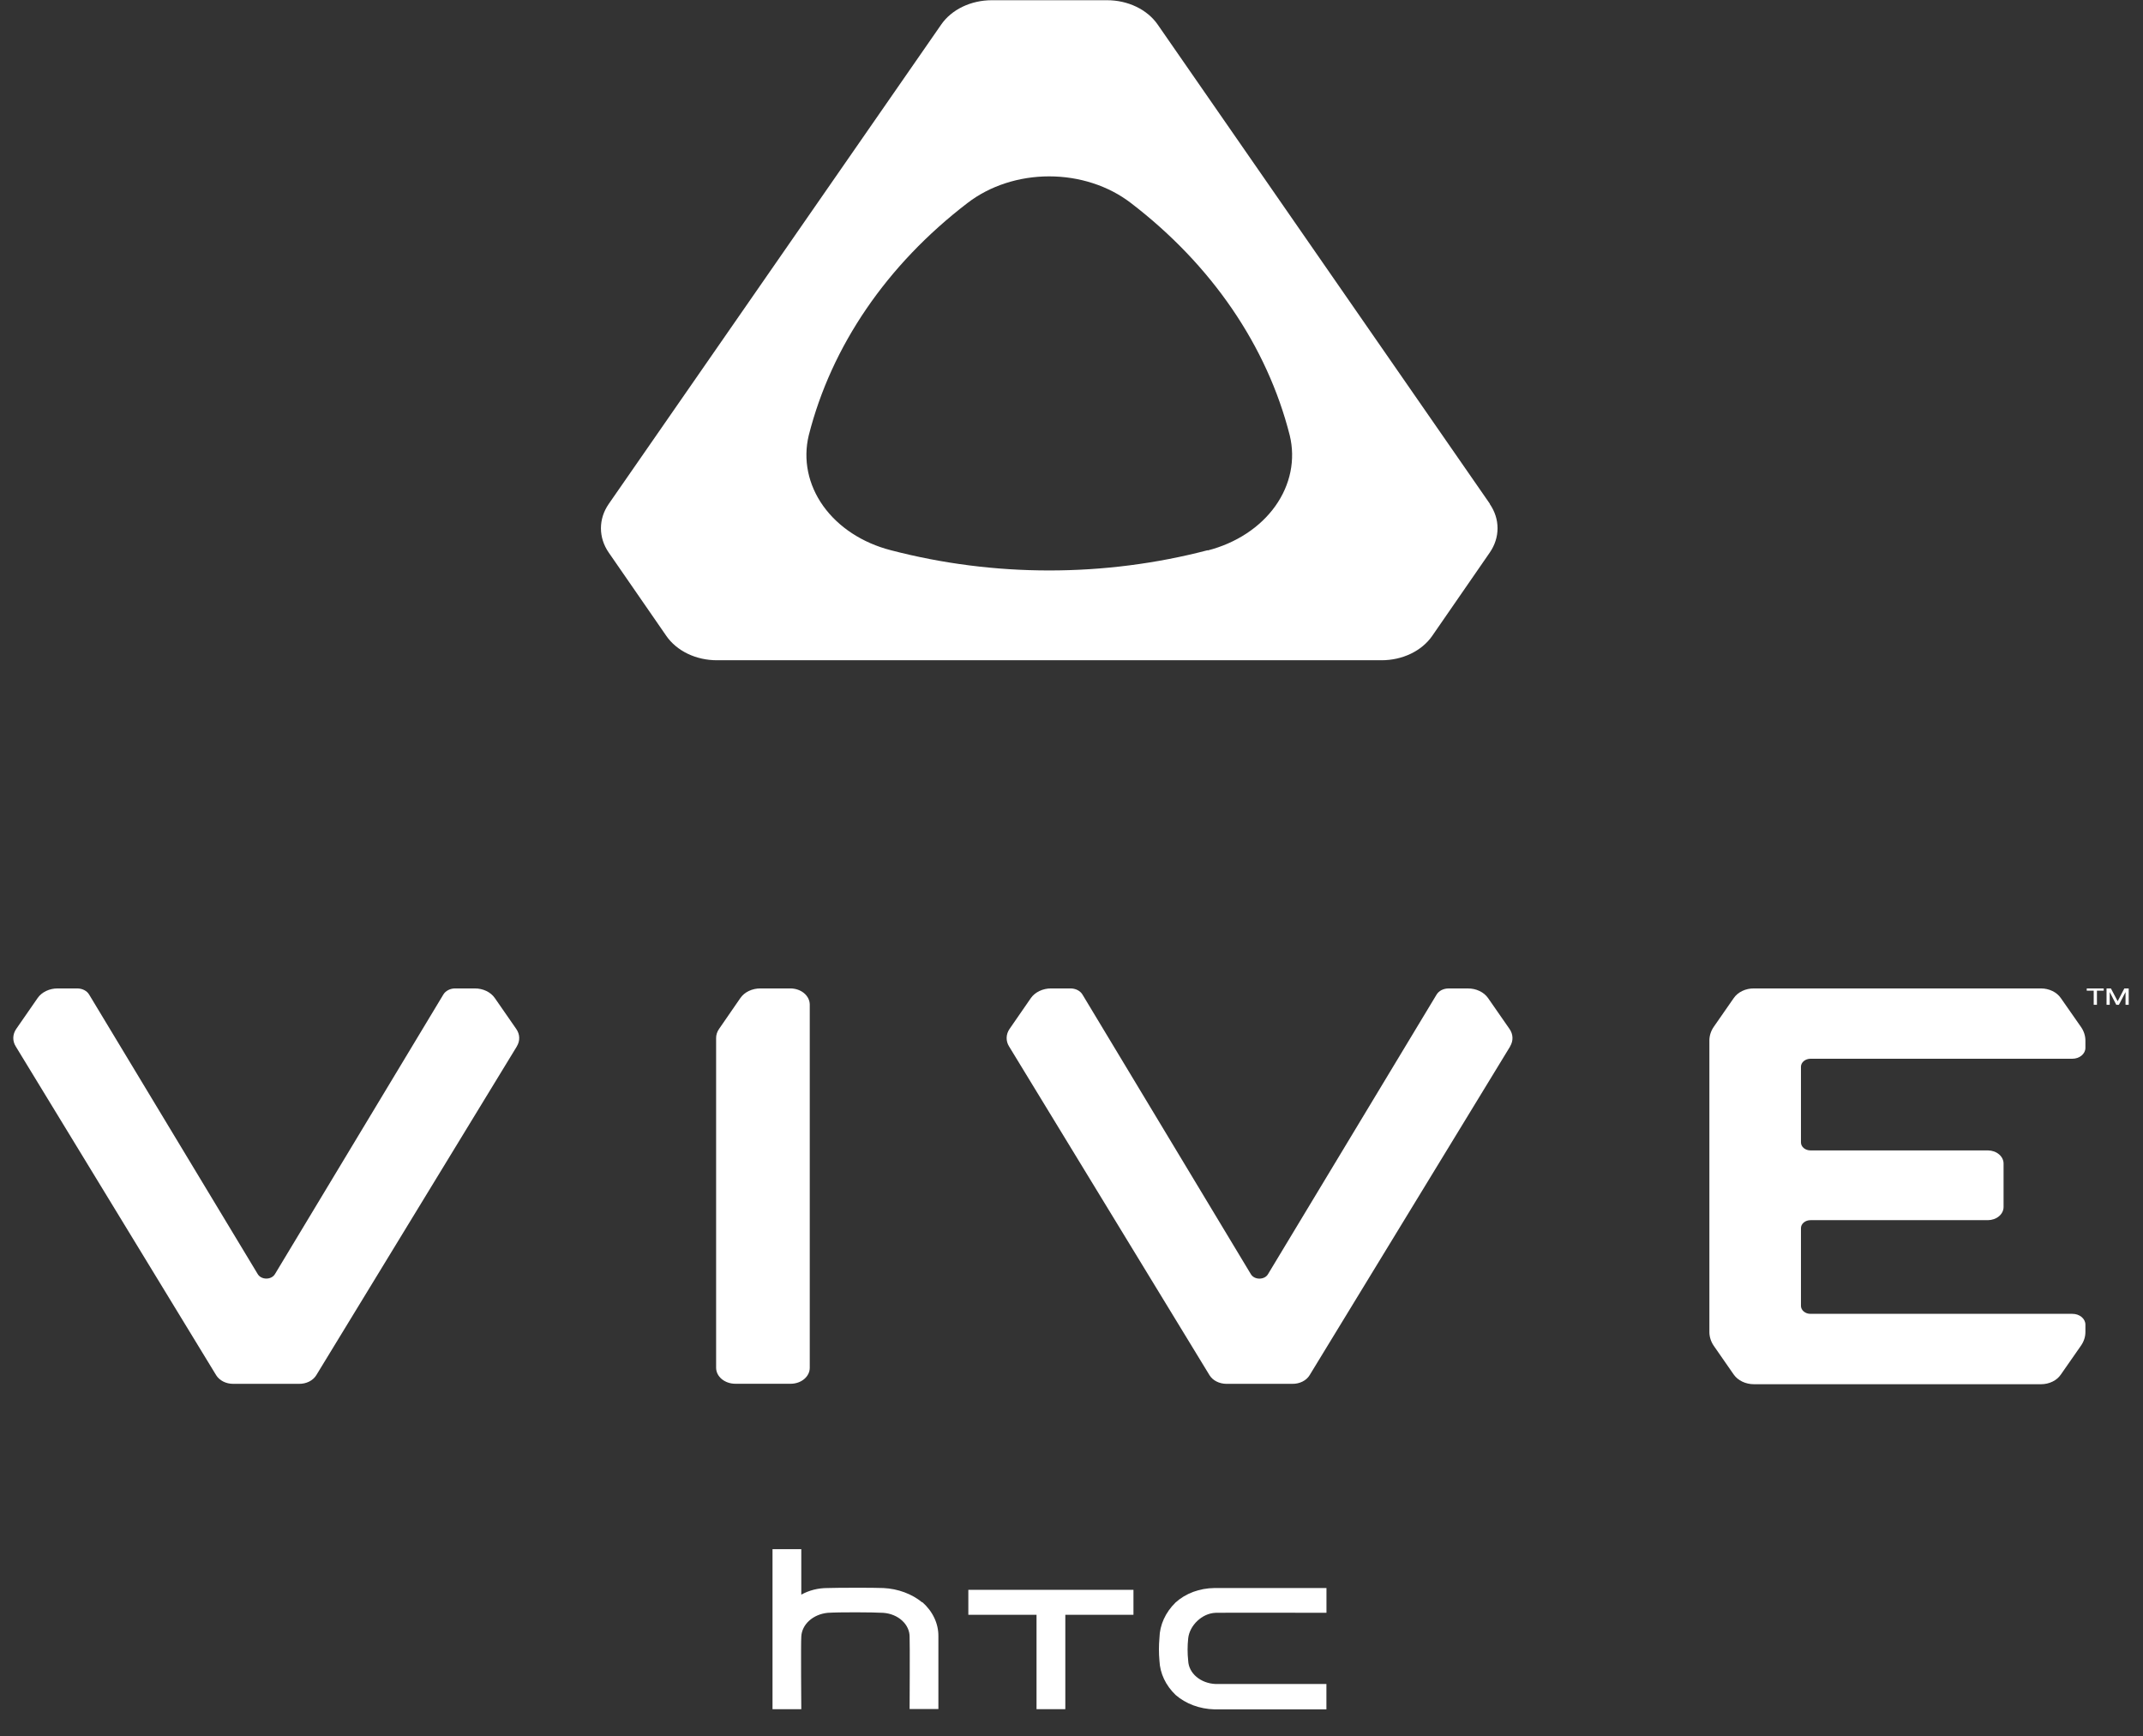
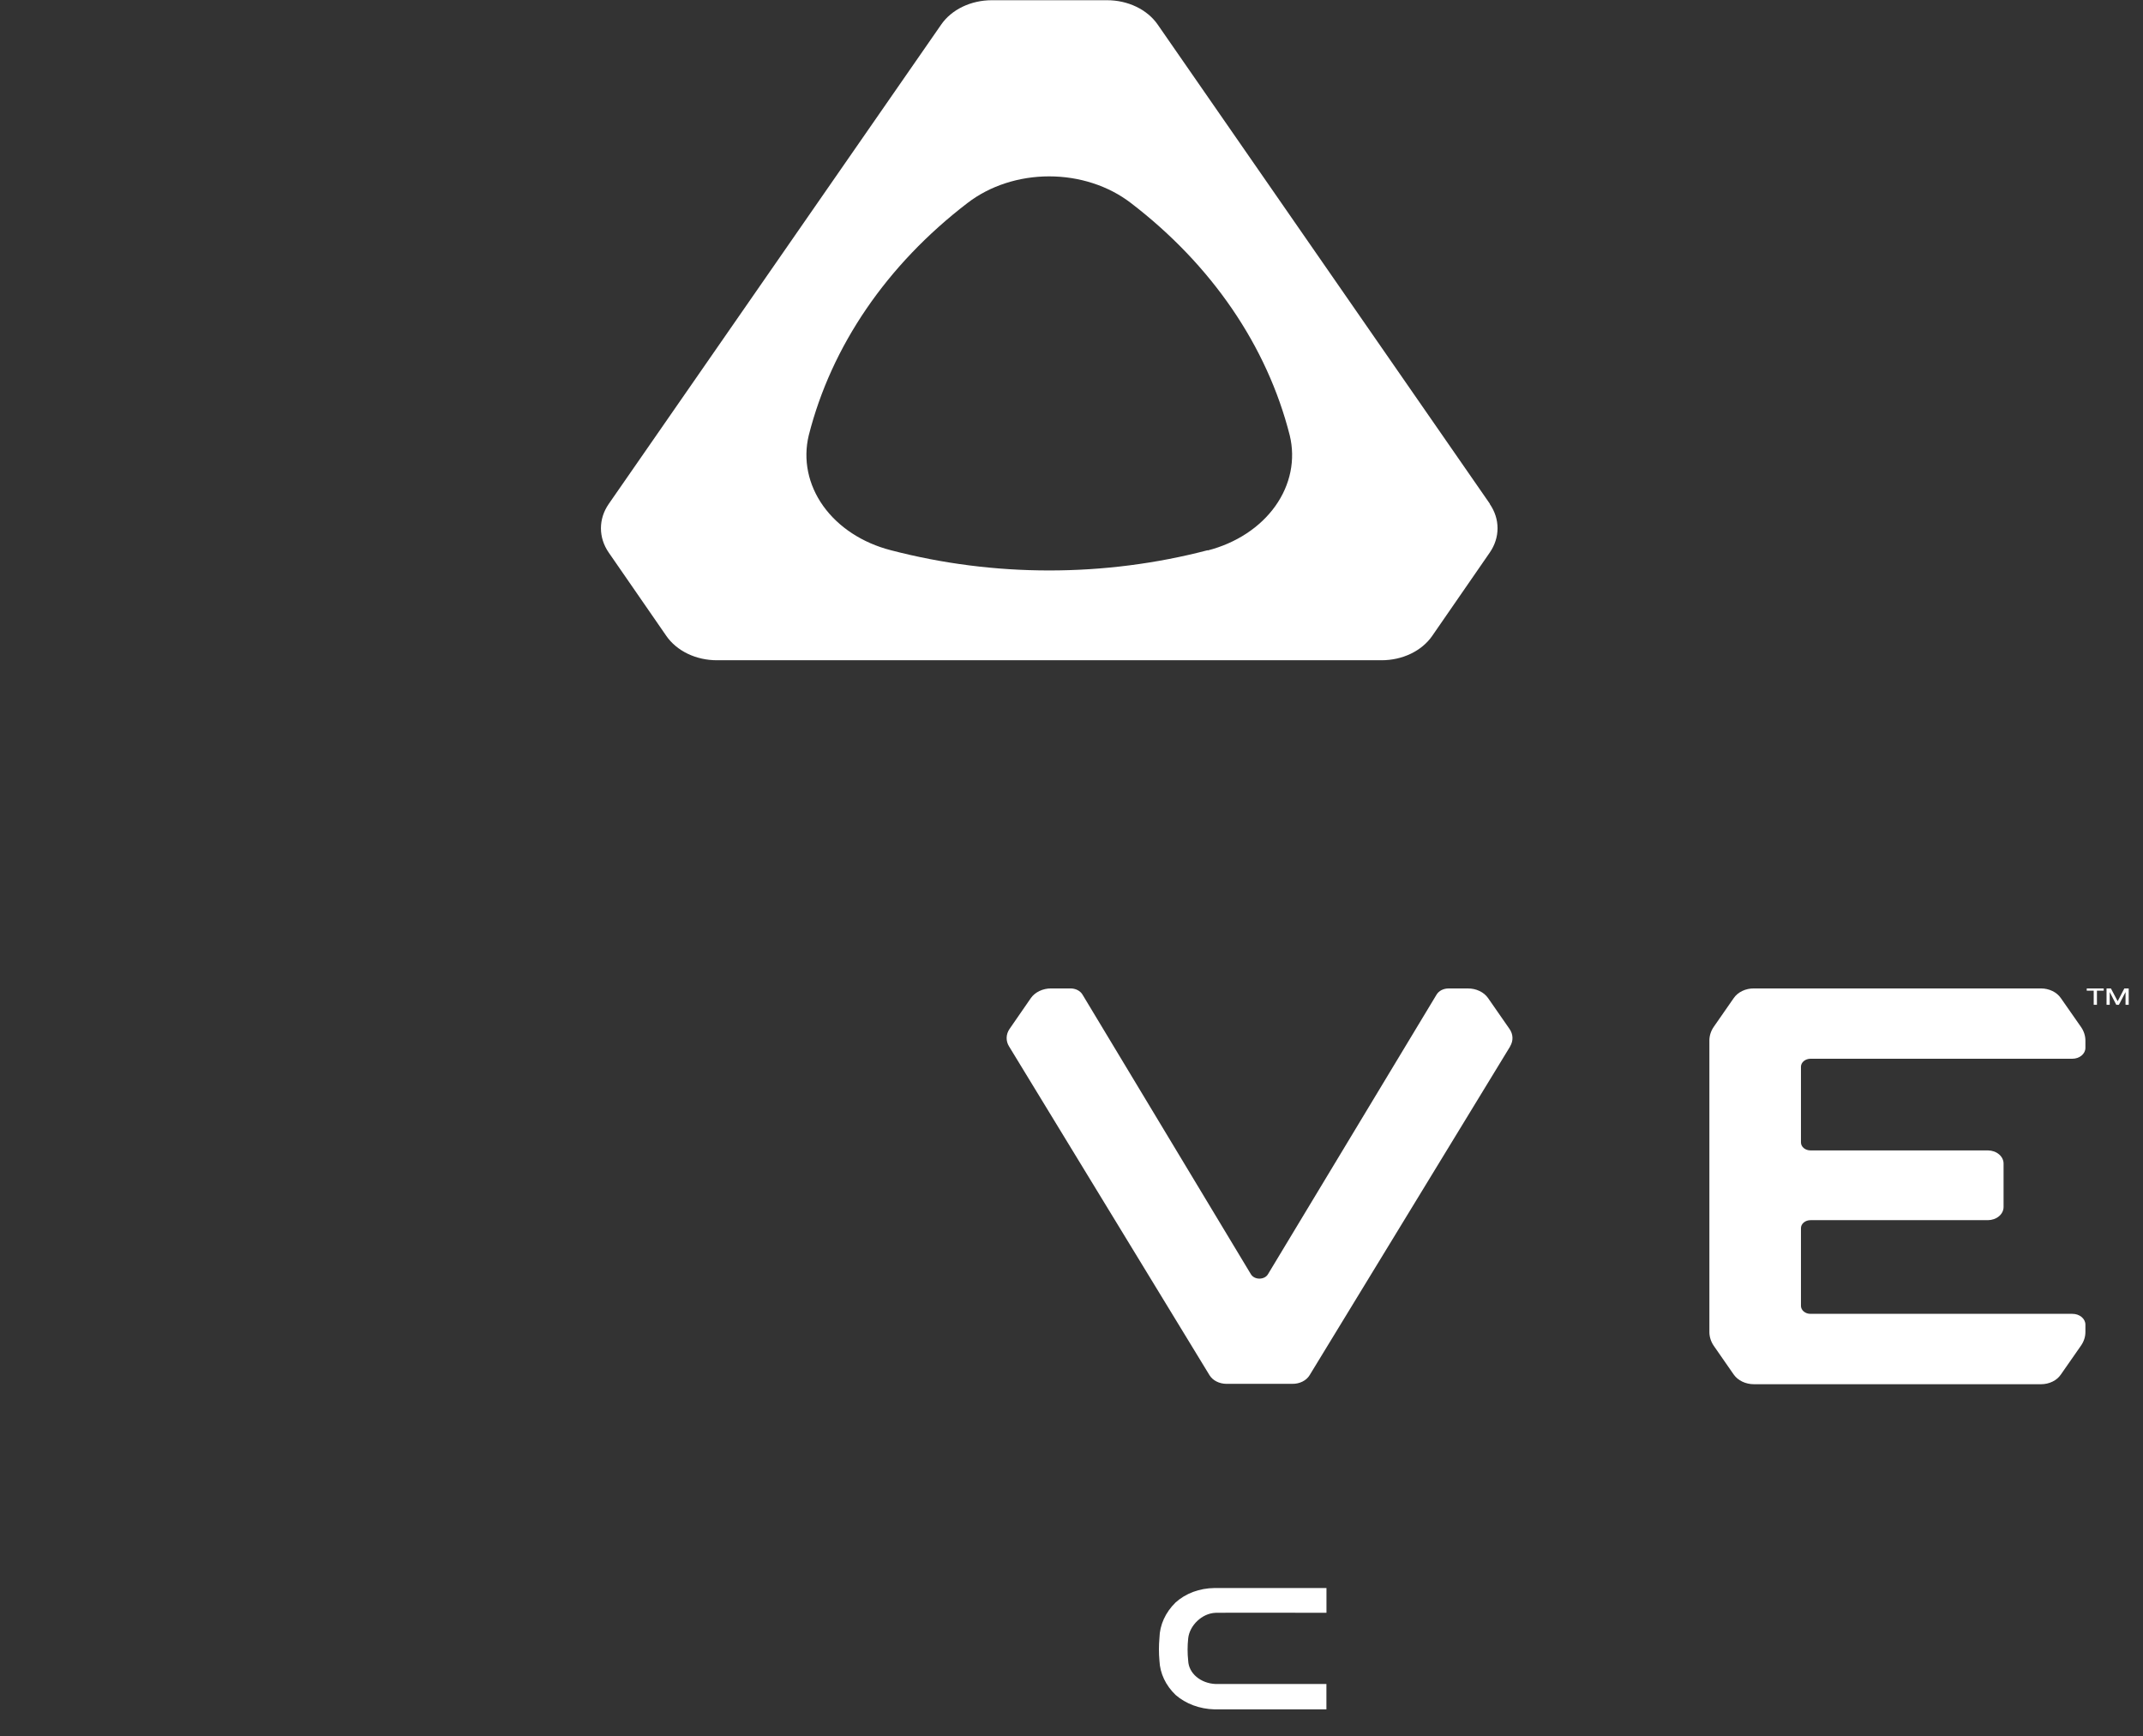
<svg xmlns="http://www.w3.org/2000/svg" width="79" height="64" viewBox="0 0 79 64" fill="none">
  <rect x="0" y="0" width="79" height="64" fill="#333333" stroke="none" />
  <path d="M54.926 18.575L42.677 0.905C42.487 0.631 42.215 0.404 41.886 0.247C41.557 0.089 41.185 0.007 40.806 0.008H36.562C36.184 0.008 35.812 0.091 35.485 0.248C35.157 0.406 34.886 0.632 34.697 0.905L22.441 18.575C22.252 18.848 22.153 19.157 22.153 19.472C22.153 19.787 22.252 20.096 22.441 20.369L24.563 23.439C24.751 23.712 25.023 23.939 25.35 24.097C25.678 24.255 26.049 24.337 26.428 24.337H50.931C51.309 24.337 51.68 24.255 52.008 24.097C52.335 23.94 52.607 23.714 52.796 23.441L54.918 20.369C55.107 20.096 55.206 19.787 55.206 19.472C55.206 19.157 55.107 18.848 54.918 18.575H54.926ZM44.521 20.281C40.718 21.276 36.641 21.276 32.838 20.281C31.794 20.013 30.906 19.432 30.347 18.65C29.789 17.868 29.599 16.94 29.814 16.048C30.648 12.753 32.695 9.757 35.671 7.479C36.49 6.85 37.563 6.501 38.677 6.501C39.791 6.501 40.865 6.85 41.684 7.479C44.661 9.756 46.71 12.751 47.545 16.046C47.762 16.94 47.573 17.869 47.014 18.654C46.456 19.438 45.567 20.021 44.521 20.29" fill="white" />
  <path d="M44.766 58.536C44.497 58.539 44.231 58.587 43.986 58.678C43.74 58.77 43.52 58.902 43.338 59.067C42.963 59.433 42.752 59.896 42.742 60.377C42.717 60.656 42.717 60.936 42.742 61.215C42.762 61.68 42.972 62.126 43.338 62.477C43.712 62.803 44.225 62.994 44.766 63.008C45.19 63.008 48.897 63.008 48.897 63.008V62.073H44.81C44.545 62.062 44.294 61.968 44.107 61.81C43.92 61.652 43.812 61.442 43.802 61.22C43.772 60.944 43.772 60.666 43.802 60.389C43.853 59.917 44.31 59.466 44.812 59.449C44.993 59.44 48.899 59.449 48.899 59.449V58.536C48.899 58.536 45.029 58.536 44.768 58.536" fill="white" />
-   <path d="M35.697 58.602V59.522H38.211V63.001H39.272V59.522H41.784V58.602H35.697Z" fill="white" />
-   <path d="M33.999 59.067C33.615 58.751 33.107 58.563 32.569 58.536C32.215 58.519 30.825 58.524 30.498 58.536C30.156 58.536 29.822 58.621 29.539 58.78C29.539 58.78 29.539 58.78 29.539 58.78V57.104H28.478V63.001H29.539C29.539 63.001 29.52 60.589 29.539 60.326C29.549 60.108 29.652 59.9 29.829 59.74C30.007 59.579 30.247 59.477 30.507 59.45C30.931 59.422 32.176 59.427 32.565 59.45C32.832 59.47 33.08 59.573 33.259 59.739C33.438 59.904 33.536 60.12 33.532 60.343C33.545 60.52 33.532 62.996 33.532 62.996H34.593C34.593 62.996 34.593 60.529 34.593 60.317C34.599 59.849 34.387 59.397 34.001 59.056" fill="white" />
-   <path d="M29.643 36.61C29.51 36.498 29.329 36.435 29.14 36.434H28.035C27.885 36.433 27.738 36.465 27.607 36.527C27.477 36.589 27.369 36.679 27.294 36.787L26.507 37.928C26.436 38.03 26.398 38.146 26.399 38.264V50.415C26.399 50.493 26.417 50.569 26.452 50.641C26.488 50.713 26.54 50.778 26.606 50.833C26.672 50.888 26.75 50.931 26.836 50.961C26.922 50.991 27.015 51.006 27.108 51.006H29.149C29.335 51.006 29.514 50.944 29.645 50.834C29.777 50.724 29.851 50.575 29.851 50.42V37.026C29.849 36.868 29.773 36.718 29.639 36.607" fill="white" />
  <path d="M55.671 38.571L48.276 50.693C48.217 50.79 48.125 50.871 48.013 50.927C47.9 50.983 47.771 51.011 47.64 51.009H45.212C45.084 51.009 44.957 50.979 44.847 50.923C44.737 50.868 44.648 50.788 44.589 50.693L37.198 38.571C37.136 38.472 37.106 38.361 37.109 38.249C37.112 38.136 37.148 38.027 37.215 37.929L38.004 36.787C38.081 36.679 38.19 36.59 38.32 36.528C38.451 36.466 38.599 36.433 38.749 36.434H39.464C39.556 36.434 39.646 36.455 39.724 36.495C39.802 36.535 39.865 36.593 39.906 36.662L46.11 46.963C46.139 47.014 46.184 47.056 46.24 47.086C46.296 47.115 46.361 47.131 46.428 47.131C46.495 47.131 46.56 47.115 46.617 47.086C46.673 47.056 46.718 47.014 46.746 46.963L52.957 36.663C52.998 36.594 53.061 36.536 53.139 36.496C53.218 36.456 53.308 36.435 53.401 36.435H54.114C54.264 36.434 54.412 36.466 54.542 36.529C54.673 36.591 54.781 36.681 54.856 36.789L55.648 37.929C55.715 38.026 55.753 38.135 55.756 38.246C55.76 38.358 55.73 38.468 55.669 38.568" fill="white" />
  <path d="M63.915 36.787C63.99 36.679 64.098 36.589 64.228 36.527C64.358 36.465 64.505 36.433 64.655 36.434H75.243C75.391 36.435 75.535 36.468 75.662 36.53C75.79 36.592 75.895 36.681 75.969 36.787L76.716 37.857C76.822 38.01 76.878 38.184 76.877 38.361V38.626C76.877 38.732 76.826 38.834 76.735 38.909C76.645 38.984 76.523 39.026 76.395 39.026H66.743C66.65 39.026 66.56 39.058 66.494 39.113C66.428 39.168 66.391 39.243 66.391 39.321V42.111C66.391 42.189 66.428 42.264 66.494 42.319C66.56 42.374 66.65 42.405 66.743 42.405H73.285C73.438 42.406 73.584 42.458 73.692 42.549C73.799 42.639 73.86 42.762 73.86 42.889V44.491C73.86 44.62 73.799 44.743 73.69 44.833C73.582 44.924 73.434 44.975 73.281 44.976H66.743C66.65 44.976 66.56 45.007 66.494 45.062C66.428 45.117 66.391 45.192 66.391 45.269V48.136C66.391 48.174 66.4 48.212 66.418 48.248C66.436 48.284 66.461 48.316 66.494 48.343C66.527 48.37 66.566 48.392 66.608 48.407C66.651 48.422 66.697 48.429 66.743 48.429H76.395C76.458 48.429 76.521 48.439 76.579 48.458C76.637 48.478 76.69 48.507 76.735 48.544C76.78 48.581 76.815 48.624 76.84 48.673C76.864 48.721 76.877 48.773 76.877 48.825V49.094C76.878 49.271 76.822 49.445 76.716 49.598L75.969 50.67C75.896 50.777 75.791 50.866 75.663 50.928C75.536 50.99 75.391 51.023 75.243 51.023H64.655C64.506 51.023 64.359 50.99 64.229 50.928C64.099 50.866 63.991 50.777 63.915 50.67L63.178 49.609C63.072 49.454 63.016 49.279 63.015 49.101V38.354C63.015 38.177 63.071 38.003 63.176 37.85L63.915 36.787Z" fill="white" />
-   <path d="M19.053 38.571L11.658 50.693C11.598 50.79 11.507 50.871 11.395 50.927C11.282 50.983 11.153 51.011 11.022 51.009H8.594C8.465 51.009 8.339 50.98 8.229 50.924C8.119 50.868 8.03 50.788 7.97 50.693L0.58 38.571C0.518 38.472 0.487 38.361 0.49 38.249C0.493 38.137 0.53 38.027 0.597 37.929L1.388 36.787C1.463 36.679 1.571 36.59 1.7 36.528C1.83 36.466 1.977 36.433 2.127 36.434H2.846C2.938 36.434 3.028 36.455 3.106 36.495C3.184 36.535 3.247 36.593 3.287 36.662L9.5 46.962C9.529 47.012 9.574 47.054 9.63 47.084C9.687 47.114 9.752 47.129 9.819 47.129C9.885 47.129 9.95 47.114 10.007 47.084C10.063 47.054 10.108 47.012 10.137 46.962L16.341 36.663C16.381 36.594 16.444 36.536 16.523 36.495C16.601 36.454 16.692 36.433 16.785 36.434H17.5C17.65 36.433 17.797 36.465 17.927 36.527C18.057 36.589 18.165 36.679 18.24 36.787L19.032 37.929C19.099 38.026 19.137 38.135 19.14 38.246C19.144 38.358 19.114 38.468 19.053 38.568" fill="white" />
  <path d="M76.926 36.434V36.517H77.183V37.037H77.302V36.517H77.552V36.434H76.926ZM78.312 36.434L78.066 36.906L77.817 36.434H77.656V37.037H77.773V36.568L78.015 37.037H78.112L78.356 36.568V37.037H78.473V36.434H78.312Z" fill="white" />
</svg>